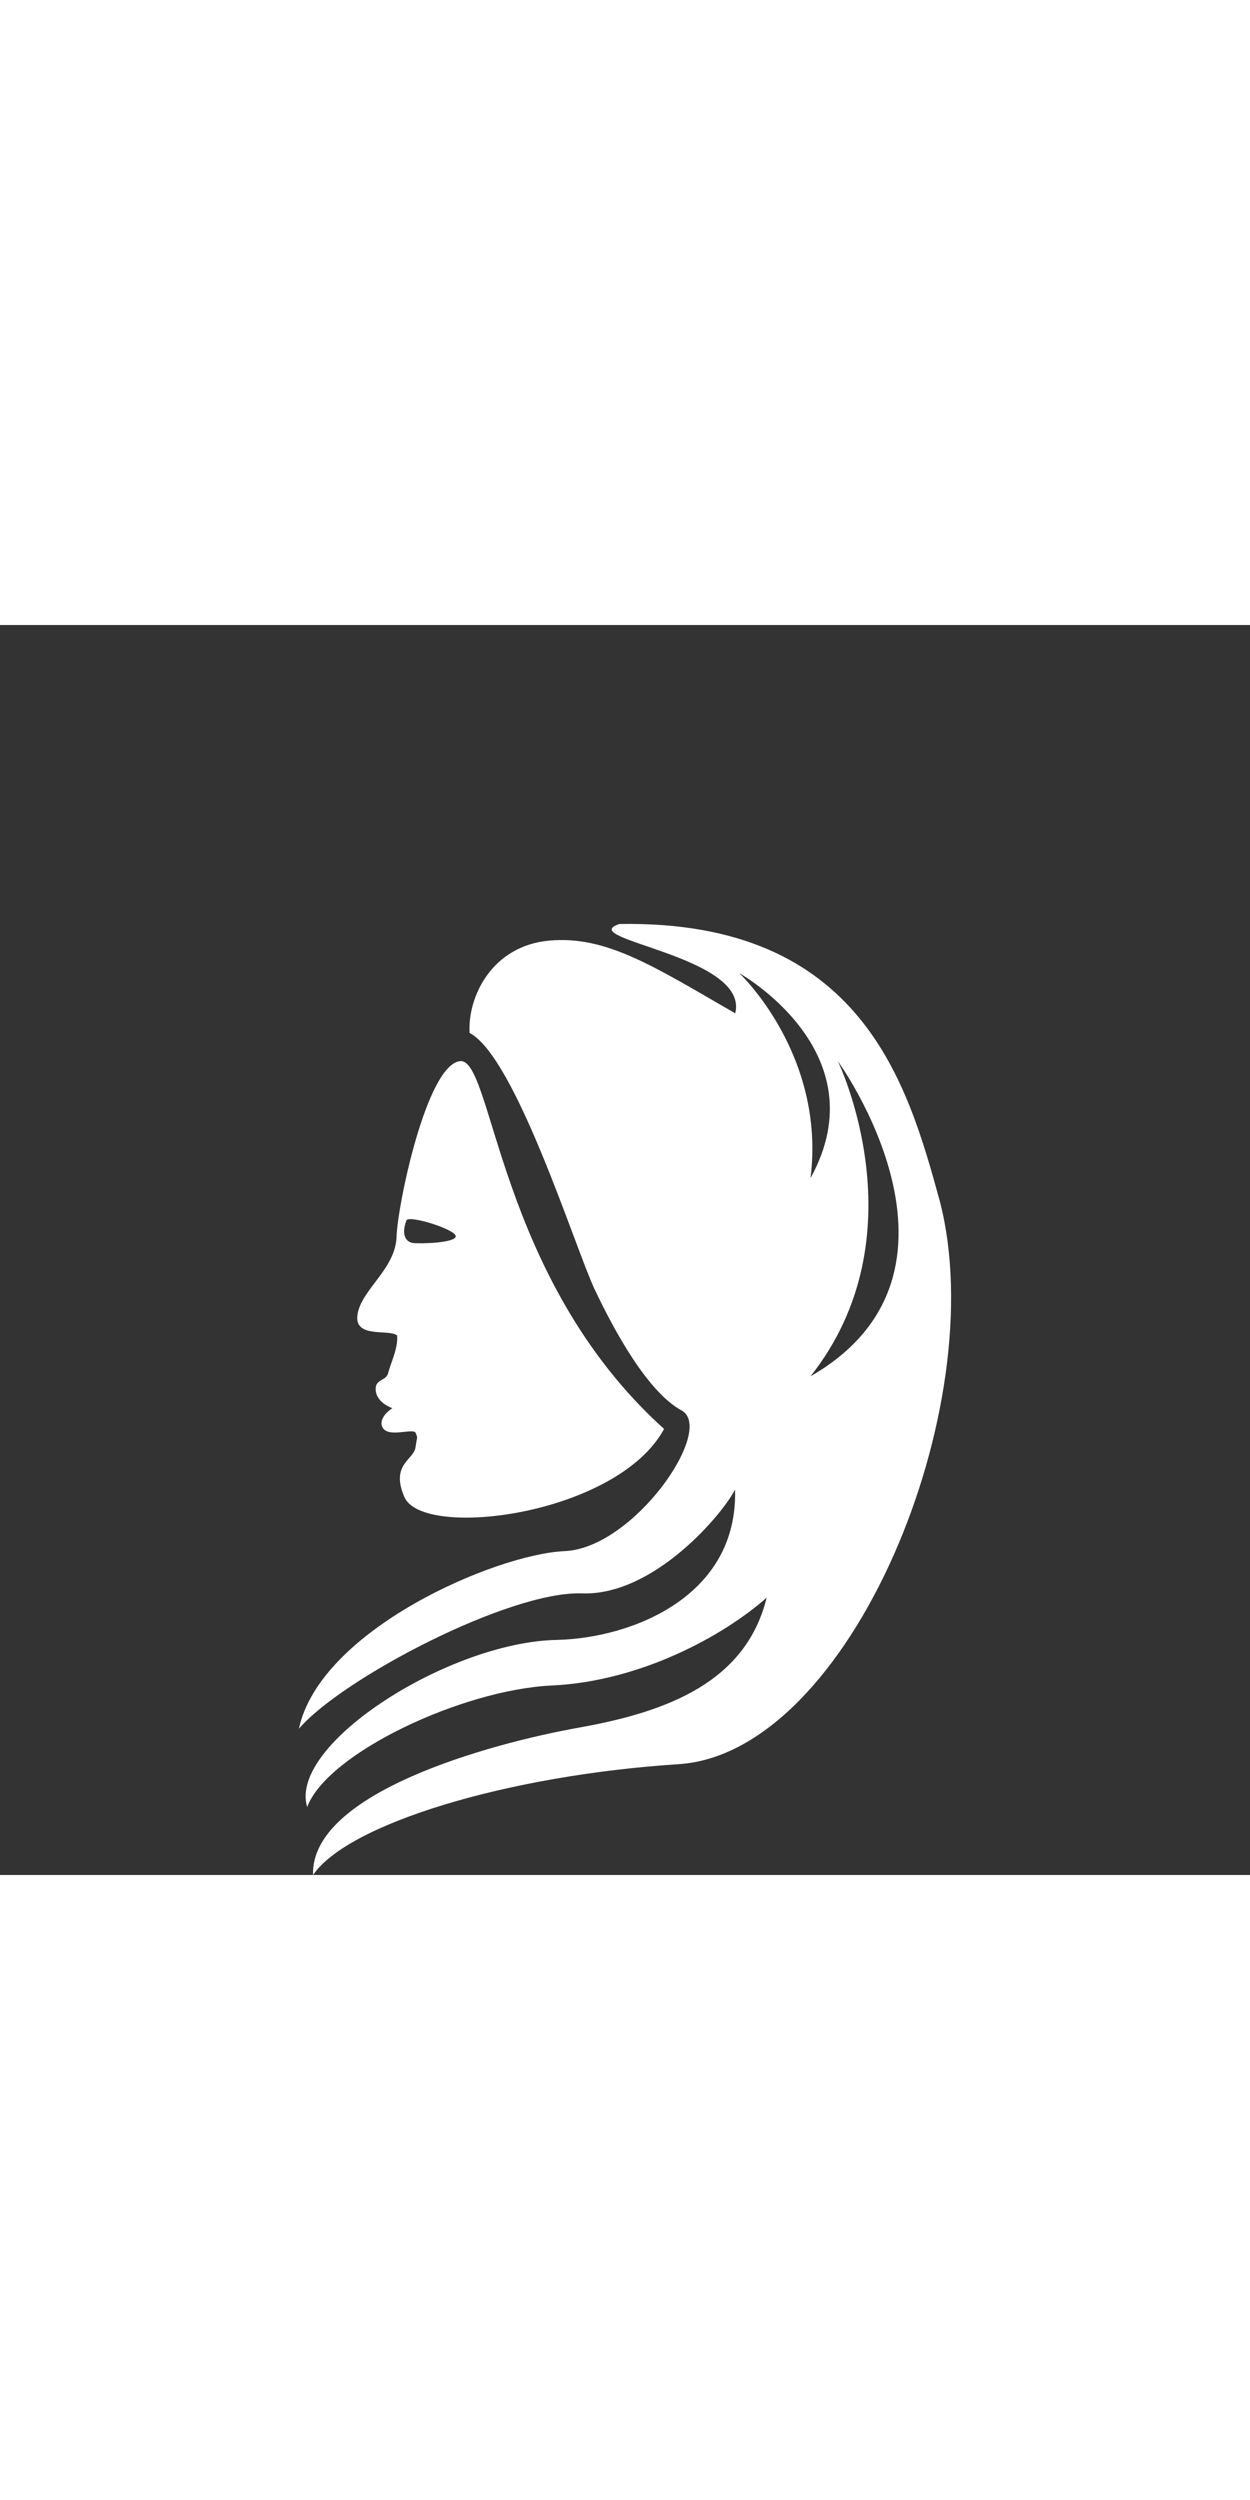
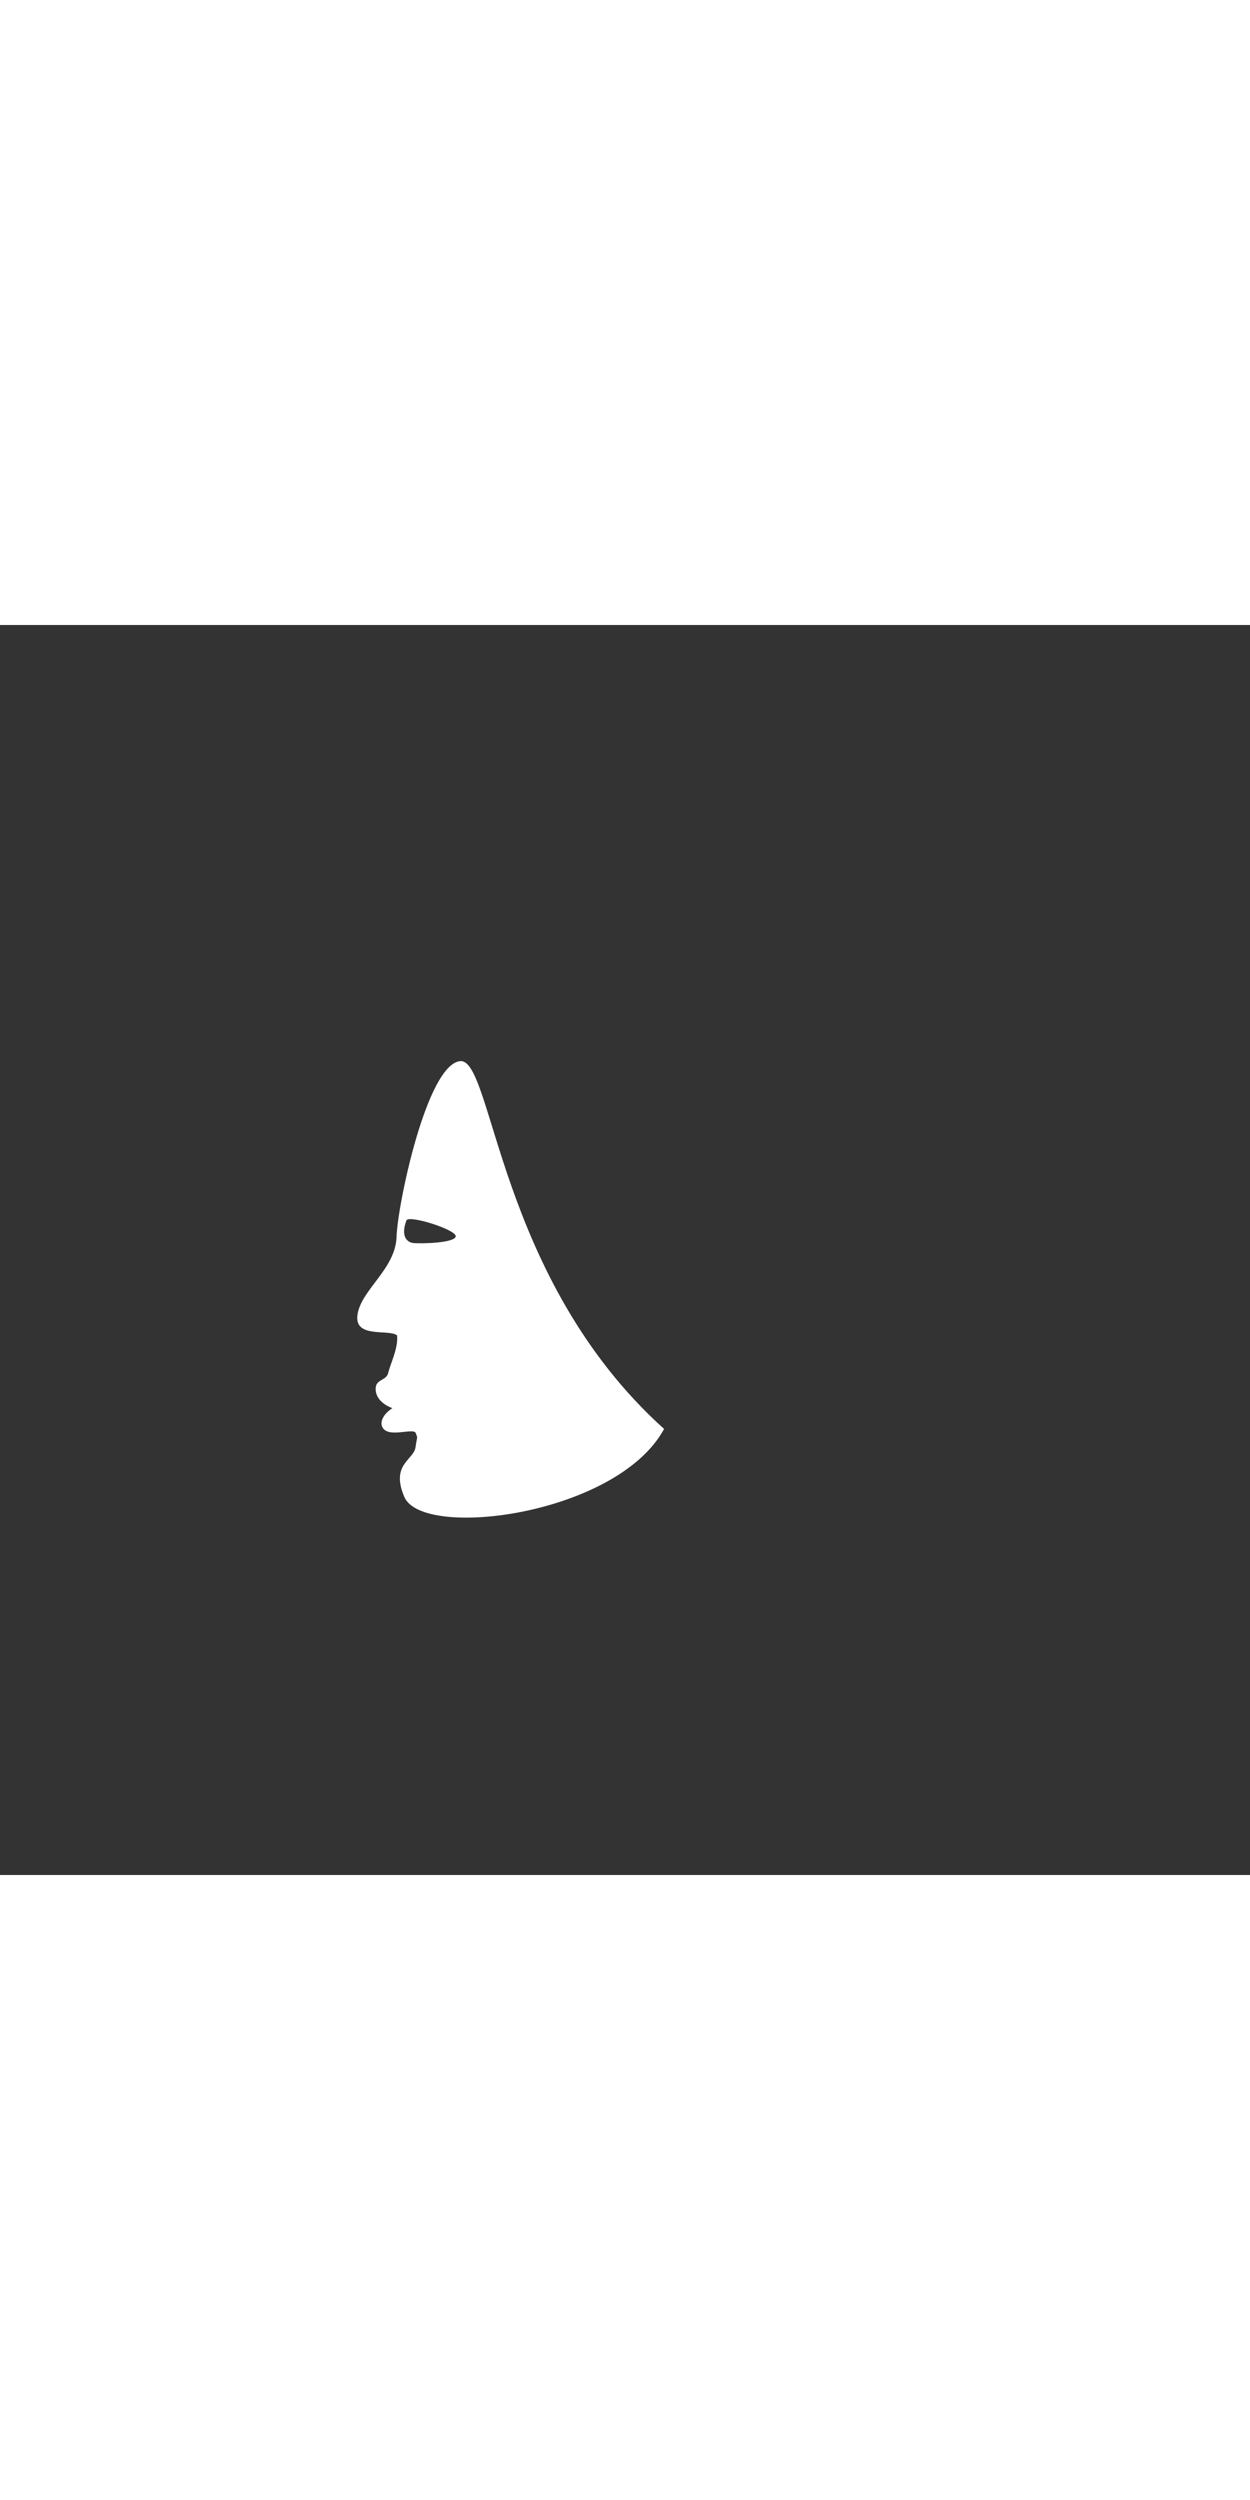
<svg xmlns="http://www.w3.org/2000/svg" version="1.1" id="Layer_1" x="0px" y="0px" width="25px" height="50px" viewBox="-10.057 -10.058 42.058 42.058" style="enable-background:new -10.057 -10.058 42.058 42.058;" xml:space="preserve">
  <rect x="-10.057" y="-10.058" width="42.058" height="42.058" fill="#333333" stroke="none" />
  <g>
-     <path style="fill:#fff;" d="M21.566,9.335c-1.083-3.949-2.621-9.473-10.782-9.333C9.23,0.514,15.17,1.068,14.681,3.008   c-2.727-1.573-4.334-2.622-6.257-2.447C6.501,0.736,5.675,2.437,5.743,3.667c1.555,0.818,3.562,7.265,4.208,8.628   c0.646,1.363,1.77,3.445,2.923,4.074c1.152,0.629-1.596,4.631-3.934,4.734C6.603,21.208,0.711,23.754,0,27.08   c1.436-1.684,7.085-4.643,9.519-4.555c2.435,0.09,4.767-2.703,5.156-3.498c0.106,3.597-3.468,5.002-5.985,5.063   c-3.621,0.062-9.057,3.511-8.411,5.622c0.678-1.816,5.222-3.947,8.228-4.088c3.006-0.139,5.8-1.688,7.232-2.956   c-0.695,2.823-3.304,3.837-6.31,4.372C6.423,27.577,0.384,29.236,0.476,32c1.167-1.718,6.522-3.355,12.302-3.729   S23.35,16.221,21.566,9.335z M14.819,1.657c0,0,4.739,2.647,2.395,6.895C17.734,4.391,14.819,1.657,14.819,1.657z M18.132,4.614   c0,0,5.163,7.113-0.92,10.608C20.975,10.469,18.132,4.614,18.132,4.614z" />
    <path style="fill:#fff;" d="M3.303,13.845c0.047,0.419-0.228,0.961-0.297,1.258s-0.472,0.191-0.419,0.611c0.052,0.419,0.559,0.578,0.559,0.578   s-0.384,0.228-0.367,0.542c0.088,0.542,1.083,0.088,1.153,0.298c0.07,0.209,0.054,0.042-0.008,0.476   c-0.062,0.433-0.848,0.572-0.376,1.672c0.62,1.447,7.166,0.613,8.739-2.288c-5.628-5.07-5.75-12.515-6.87-12.375   C4.299,4.756,3.32,9.44,3.286,10.524c-0.035,1.083-1.171,1.765-1.312,2.604C1.835,13.967,3.023,13.617,3.303,13.845z M3.617,9.977   c0.071-0.197,1.66,0.303,1.66,0.529c0,0.228-1.171,0.262-1.45,0.228C3.73,10.721,3.386,10.599,3.617,9.977z" />
  </g>
</svg>